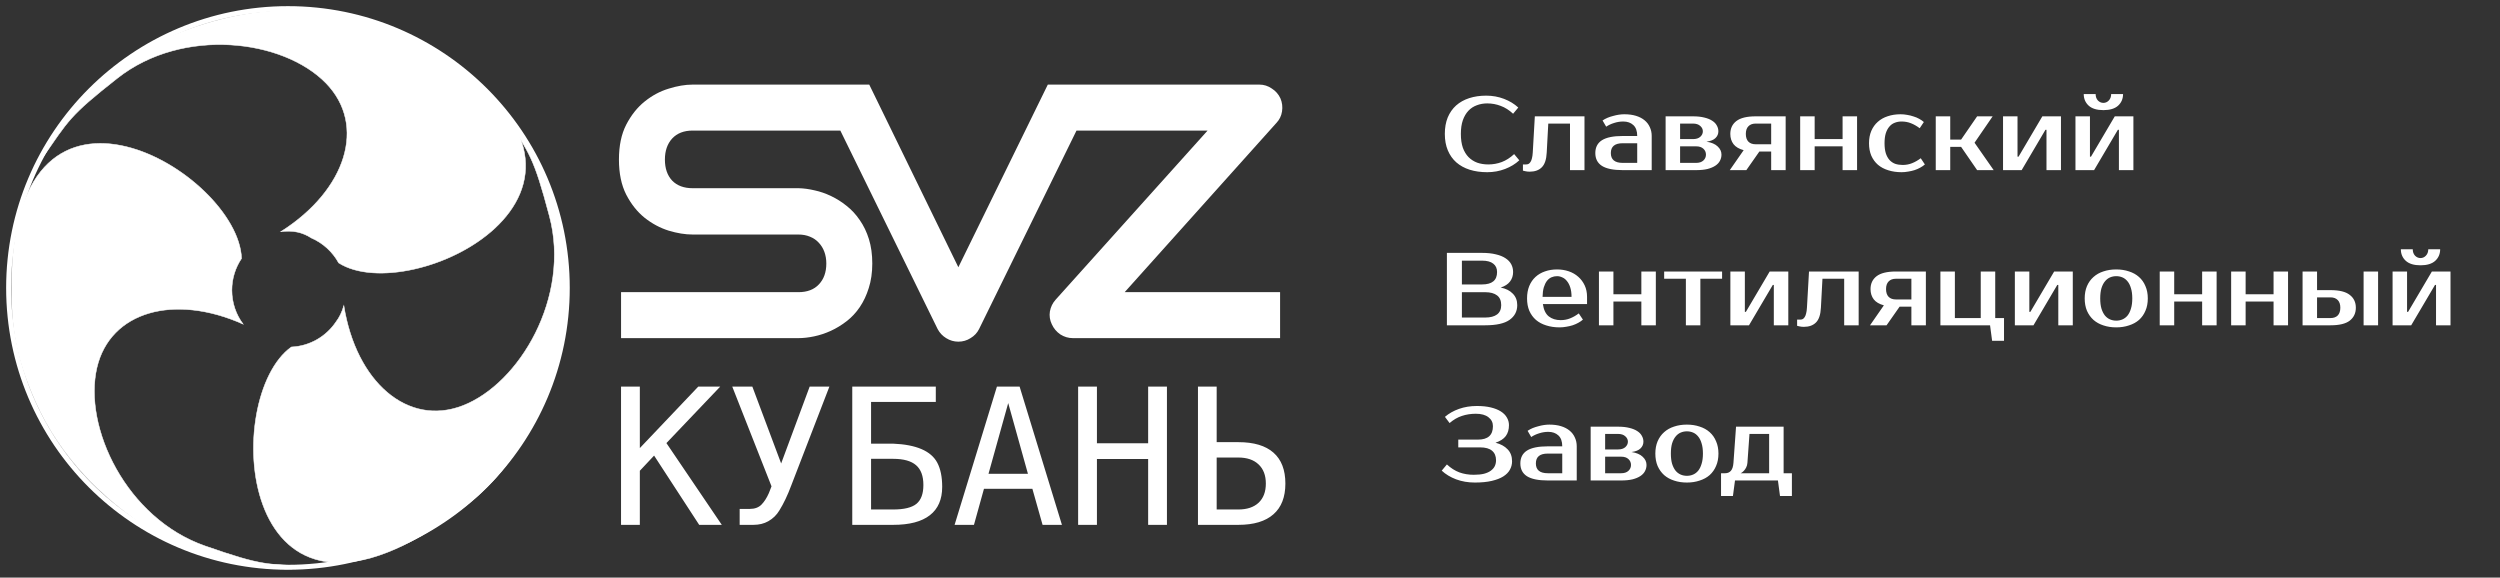
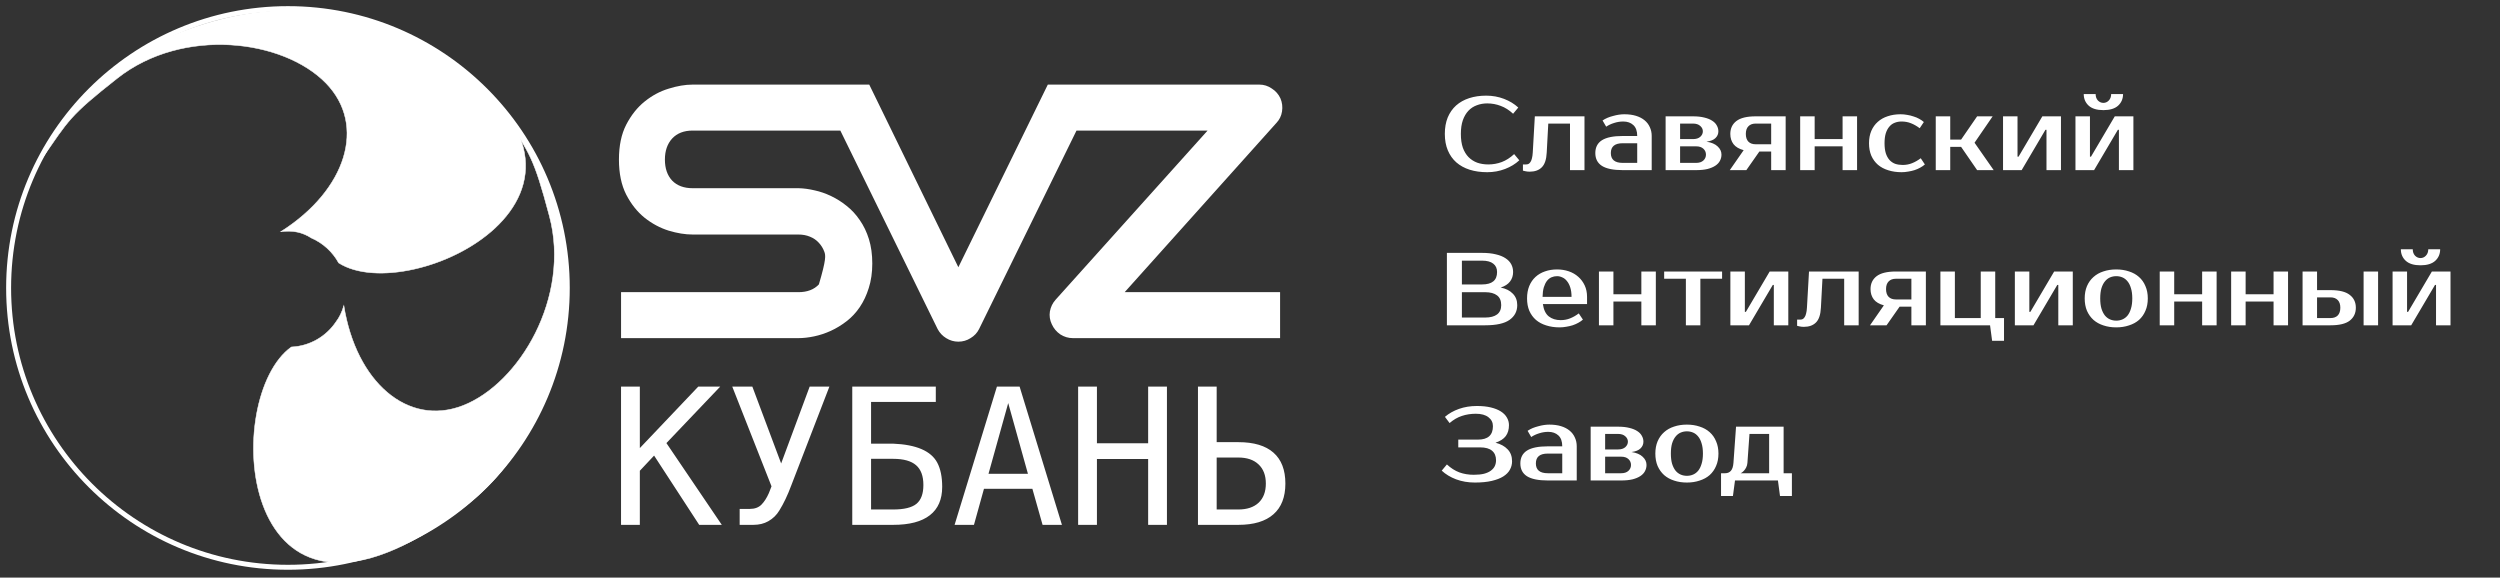
<svg xmlns="http://www.w3.org/2000/svg" width="290" height="67" viewBox="0 0 290 67" fill="none">
  <rect x="0" y="0" width="290" height="67" fill="#333333" stroke="none" />
-   <path d="M101.185 30.568C101.185 31.621 101.048 32.571 100.774 33.419C100.515 34.253 100.166 34.991 99.728 35.634C99.291 36.276 98.778 36.823 98.19 37.274C97.603 37.726 96.994 38.095 96.365 38.382C95.736 38.669 95.094 38.881 94.438 39.018C93.795 39.154 93.186 39.223 92.612 39.223H72.043V33.891H92.612C93.638 33.891 94.431 33.59 94.991 32.988C95.565 32.387 95.853 31.58 95.853 30.568C95.853 30.076 95.777 29.625 95.627 29.215C95.477 28.805 95.258 28.449 94.971 28.148C94.697 27.848 94.356 27.615 93.945 27.451C93.549 27.287 93.105 27.205 92.612 27.205H80.349C79.487 27.205 78.558 27.055 77.56 26.754C76.561 26.439 75.632 25.94 74.77 25.257C73.923 24.573 73.212 23.678 72.638 22.57C72.077 21.463 71.797 20.109 71.797 18.51C71.797 16.91 72.077 15.563 72.638 14.47C73.212 13.362 73.923 12.467 74.77 11.783C75.632 11.086 76.561 10.587 77.56 10.286C78.558 9.972 79.487 9.814 80.349 9.814H98.498V15.146H80.349C79.337 15.146 78.544 15.454 77.97 16.069C77.409 16.685 77.129 17.498 77.129 18.51C77.129 19.535 77.409 20.349 77.97 20.95C78.544 21.538 79.337 21.832 80.349 21.832H92.612H92.653C93.228 21.846 93.836 21.928 94.478 22.078C95.121 22.215 95.757 22.434 96.386 22.734C97.028 23.035 97.637 23.418 98.211 23.883C98.785 24.334 99.291 24.881 99.728 25.523C100.18 26.166 100.535 26.904 100.795 27.738C101.055 28.572 101.185 29.516 101.185 30.568ZM127.493 9.814L113.568 38.177C113.349 38.614 113.021 38.963 112.584 39.223C112.16 39.496 111.688 39.633 111.169 39.633C110.663 39.633 110.191 39.496 109.754 39.223C109.33 38.963 109.002 38.614 108.769 38.177L94.865 9.814H100.833L111.169 30.999L121.546 9.814H127.493ZM148.531 11.414C148.736 11.893 148.797 12.398 148.715 12.932C148.633 13.451 148.414 13.896 148.059 14.265L130.463 33.891H148.49V39.223H124.454C123.935 39.223 123.449 39.079 122.998 38.792C122.561 38.491 122.233 38.102 122.014 37.623C121.782 37.145 121.706 36.645 121.788 36.126C121.884 35.606 122.103 35.155 122.445 34.773L140.081 15.146H122.014V9.814H146.09C146.61 9.814 147.088 9.965 147.526 10.266C147.977 10.553 148.312 10.935 148.531 11.414Z" fill="white" />
+   <path d="M101.185 30.568C101.185 31.621 101.048 32.571 100.774 33.419C100.515 34.253 100.166 34.991 99.728 35.634C99.291 36.276 98.778 36.823 98.19 37.274C97.603 37.726 96.994 38.095 96.365 38.382C95.736 38.669 95.094 38.881 94.438 39.018C93.795 39.154 93.186 39.223 92.612 39.223H72.043V33.891H92.612C93.638 33.891 94.431 33.59 94.991 32.988C95.853 30.076 95.777 29.625 95.627 29.215C95.477 28.805 95.258 28.449 94.971 28.148C94.697 27.848 94.356 27.615 93.945 27.451C93.549 27.287 93.105 27.205 92.612 27.205H80.349C79.487 27.205 78.558 27.055 77.56 26.754C76.561 26.439 75.632 25.94 74.77 25.257C73.923 24.573 73.212 23.678 72.638 22.57C72.077 21.463 71.797 20.109 71.797 18.51C71.797 16.91 72.077 15.563 72.638 14.47C73.212 13.362 73.923 12.467 74.77 11.783C75.632 11.086 76.561 10.587 77.56 10.286C78.558 9.972 79.487 9.814 80.349 9.814H98.498V15.146H80.349C79.337 15.146 78.544 15.454 77.97 16.069C77.409 16.685 77.129 17.498 77.129 18.51C77.129 19.535 77.409 20.349 77.97 20.95C78.544 21.538 79.337 21.832 80.349 21.832H92.612H92.653C93.228 21.846 93.836 21.928 94.478 22.078C95.121 22.215 95.757 22.434 96.386 22.734C97.028 23.035 97.637 23.418 98.211 23.883C98.785 24.334 99.291 24.881 99.728 25.523C100.18 26.166 100.535 26.904 100.795 27.738C101.055 28.572 101.185 29.516 101.185 30.568ZM127.493 9.814L113.568 38.177C113.349 38.614 113.021 38.963 112.584 39.223C112.16 39.496 111.688 39.633 111.169 39.633C110.663 39.633 110.191 39.496 109.754 39.223C109.33 38.963 109.002 38.614 108.769 38.177L94.865 9.814H100.833L111.169 30.999L121.546 9.814H127.493ZM148.531 11.414C148.736 11.893 148.797 12.398 148.715 12.932C148.633 13.451 148.414 13.896 148.059 14.265L130.463 33.891H148.49V39.223H124.454C123.935 39.223 123.449 39.079 122.998 38.792C122.561 38.491 122.233 38.102 122.014 37.623C121.782 37.145 121.706 36.645 121.788 36.126C121.884 35.606 122.103 35.155 122.445 34.773L140.081 15.146H122.014V9.814H146.09C146.61 9.814 147.088 9.965 147.526 10.266C147.977 10.553 148.312 10.935 148.531 11.414Z" fill="white" />
  <path d="M72.04 44.845H74.221V51.977L80.999 44.845H83.545L77.304 51.398L83.728 60.883H81.106L75.875 52.848L74.221 54.609V60.883H72.04V44.845ZM91.784 56.317C91.362 57.449 90.903 58.412 90.409 59.207C90.094 59.737 89.664 60.156 89.12 60.464C88.626 60.743 88.049 60.883 87.391 60.883H85.801V59.035H86.972C87.552 59.035 88.007 58.867 88.336 58.53C88.658 58.201 88.941 57.76 89.185 57.209C89.285 56.98 89.389 56.715 89.496 56.414L84.941 44.845H87.272L90.613 53.761L93.922 44.845H96.21L91.784 56.317ZM101.044 53.224V59.1H103.611C104.872 59.1 105.771 58.881 106.308 58.444C106.845 58 107.113 57.273 107.113 56.264C107.113 55.218 106.83 54.452 106.265 53.965C105.699 53.471 104.814 53.224 103.611 53.224H101.044ZM108.553 46.628H101.044V51.462H103.568C106.283 51.569 108.001 52.307 108.725 53.675C109.104 54.391 109.294 55.325 109.294 56.478C109.294 57.932 108.818 59.028 107.865 59.766C106.913 60.51 105.495 60.883 103.611 60.883H98.863V44.845H108.553V46.628ZM116.953 46.757L114.665 54.964H119.241L116.953 46.757ZM115.643 44.845H118.274L123.184 60.883H120.938L119.757 56.704H114.139L112.979 60.883H110.733L115.643 44.845ZM125.063 44.845H127.244V51.419H133.185V44.845H135.365V60.883H133.185V53.245H127.244V60.883H125.063V44.845ZM141.134 59.1H143.647C144.657 59.1 145.441 58.838 146 58.315C146.559 57.785 146.838 57.044 146.838 56.092C146.838 55.139 146.555 54.398 145.989 53.868C145.431 53.338 144.65 53.073 143.647 53.073H141.134V59.1ZM138.964 60.883V44.845H141.134V51.29H143.647C145.445 51.29 146.802 51.695 147.719 52.504C148.643 53.313 149.104 54.509 149.104 56.092C149.104 57.66 148.643 58.849 147.719 59.658C146.795 60.475 145.438 60.883 143.647 60.883H138.964Z" fill="white" />
  <path d="M33.402 65.804C51.297 65.804 65.804 51.297 65.804 33.402C65.804 15.507 51.297 1 33.402 1C15.507 1 1 15.507 1 33.402C1 51.297 15.507 65.804 33.402 65.804Z" stroke="white" stroke-width="0.575" stroke-miterlimit="22.926" />
-   <path fill-rule="evenodd" clip-rule="evenodd" d="M4.079 46.505C1.809 41.354 1.288 38.113 1.347 32.656C1.654 4.455 27.687 20.048 28.019 29.983C27.311 31.034 26.898 32.3 26.898 33.662C26.898 35.138 27.384 36.502 28.203 37.601C20.194 34.027 12.773 36.124 11.245 42.644C9.626 49.554 14.66 60.145 23.784 63.328C30.614 65.711 30.927 65.454 36.307 65.679C31.628 66.801 22.308 64.948 16.203 60.651C12.097 57.76 7.087 53.328 4.079 46.505Z" fill="white" stroke="white" stroke-width="0.057" stroke-miterlimit="22.926" />
  <path fill-rule="evenodd" clip-rule="evenodd" d="M60.86 50.835C57.87 55.604 55.479 57.853 50.928 60.866C27.366 76.462 25.708 46.017 33.798 40.251C35.952 40.154 37.836 39.024 38.969 37.345C39.363 36.832 39.663 36.215 39.887 35.452C41.306 44.338 47.291 49.498 53.643 47.068C60.272 44.532 66.216 34.423 63.733 25.085C61.874 18.094 61.485 17.98 58.653 13.399C62.207 16.643 65.901 25.397 65.769 32.862C65.68 37.883 64.821 44.517 60.86 50.835Z" fill="white" stroke="white" stroke-width="0.057" stroke-miterlimit="22.926" />
  <path fill-rule="evenodd" clip-rule="evenodd" d="M38.419 1.527C43.981 2.389 46.993 3.696 51.558 6.686C75.297 22.232 47.655 35.835 39.286 30.5C38.583 29.214 37.463 28.188 36.108 27.603C35.09 26.944 34.004 26.699 32.577 26.872C40.179 22.057 42.554 14.519 37.811 9.645C32.862 4.558 21.227 3.093 13.63 9.064C7.943 13.535 7.992 13.937 4.903 18.348C6.478 13.803 13.06 6.949 19.97 4.12C24.617 2.218 31.05 0.385 38.419 1.527Z" fill="white" stroke="white" stroke-width="0.057" stroke-miterlimit="22.926" />
  <path d="M172.64 19.075C173.184 19.075 173.704 18.983 174.2 18.799C174.704 18.607 175.184 18.299 175.64 17.875L176.24 18.595C175.784 19.019 175.232 19.355 174.584 19.603C173.936 19.851 173.248 19.975 172.52 19.975C171.768 19.975 171.088 19.879 170.48 19.687C169.88 19.495 169.364 19.211 168.932 18.835C168.508 18.459 168.18 17.995 167.948 17.443C167.716 16.891 167.6 16.255 167.6 15.535C167.6 14.815 167.712 14.179 167.936 13.627C168.168 13.075 168.492 12.611 168.908 12.235C169.332 11.859 169.84 11.575 170.432 11.383C171.024 11.191 171.68 11.095 172.4 11.095C173.128 11.095 173.816 11.219 174.464 11.467C175.112 11.715 175.664 12.051 176.12 12.475L175.52 13.195C175.064 12.771 174.584 12.467 174.08 12.283C173.584 12.091 173.064 11.995 172.52 11.995C172.088 11.995 171.684 12.067 171.308 12.211C170.932 12.347 170.608 12.559 170.336 12.847C170.064 13.135 169.848 13.503 169.688 13.951C169.536 14.391 169.46 14.919 169.46 15.535C169.46 16.151 169.536 16.683 169.688 17.131C169.848 17.571 170.068 17.935 170.348 18.223C170.636 18.511 170.972 18.727 171.356 18.871C171.748 19.007 172.176 19.075 172.64 19.075ZM176.66 19.075H177.02C177.124 19.075 177.22 19.055 177.308 19.015C177.396 18.967 177.472 18.891 177.536 18.787C177.608 18.683 177.664 18.543 177.704 18.367C177.752 18.191 177.784 17.967 177.8 17.695L178.04 13.495H183.8V19.735H182.12V14.335H179.6L179.42 17.695C179.38 18.503 179.188 19.075 178.844 19.411C178.508 19.747 178.04 19.915 177.44 19.915C177.248 19.915 177.072 19.895 176.912 19.855C176.824 19.839 176.74 19.819 176.66 19.795V19.075ZM186.857 17.755C186.857 18.515 187.317 18.895 188.237 18.895H189.917V16.615H188.237C187.317 16.615 186.857 16.995 186.857 17.755ZM189.917 15.775C189.917 15.199 189.765 14.775 189.461 14.503C189.165 14.231 188.777 14.095 188.297 14.095C187.937 14.095 187.585 14.151 187.241 14.263C186.897 14.367 186.589 14.511 186.317 14.695L185.897 13.975C186.073 13.855 186.265 13.751 186.473 13.663C186.689 13.575 186.909 13.503 187.133 13.447C187.357 13.383 187.577 13.335 187.793 13.303C188.017 13.271 188.225 13.255 188.417 13.255C188.929 13.255 189.381 13.315 189.773 13.435C190.165 13.555 190.497 13.727 190.769 13.951C191.041 14.175 191.245 14.443 191.381 14.755C191.525 15.059 191.597 15.399 191.597 15.775V19.735H188.237C187.149 19.735 186.345 19.571 185.825 19.243C185.313 18.915 185.057 18.419 185.057 17.755C185.057 17.091 185.313 16.595 185.825 16.267C186.345 15.939 187.149 15.775 188.237 15.775H189.917ZM199.331 15.235C199.331 15.539 199.219 15.799 198.995 16.015C198.779 16.231 198.431 16.371 197.951 16.435C198.527 16.523 198.959 16.707 199.247 16.987C199.543 17.259 199.691 17.575 199.691 17.935C199.691 18.191 199.631 18.431 199.511 18.655C199.399 18.871 199.223 19.059 198.983 19.219C198.743 19.379 198.439 19.507 198.071 19.603C197.703 19.691 197.263 19.735 196.751 19.735H193.211V13.495H196.391C196.903 13.495 197.343 13.543 197.711 13.639C198.079 13.727 198.383 13.851 198.623 14.011C198.863 14.163 199.039 14.347 199.151 14.563C199.271 14.771 199.331 14.995 199.331 15.235ZM196.751 18.895C197.111 18.895 197.391 18.803 197.591 18.619C197.791 18.435 197.891 18.207 197.891 17.935C197.891 17.663 197.791 17.435 197.591 17.251C197.391 17.067 197.111 16.975 196.751 16.975H194.891V18.895H196.751ZM196.391 16.135C196.751 16.135 197.031 16.047 197.231 15.871C197.431 15.687 197.531 15.475 197.531 15.235C197.531 14.995 197.431 14.787 197.231 14.611C197.031 14.427 196.751 14.335 196.391 14.335H194.891V16.135H196.391ZM200.656 19.735L202.264 17.419C201.728 17.275 201.336 17.043 201.088 16.723C200.84 16.395 200.716 15.999 200.716 15.535C200.716 14.903 200.948 14.407 201.412 14.047C201.884 13.679 202.632 13.495 203.656 13.495H207.136V19.735H205.456V17.575H204.088L202.576 19.735H200.656ZM205.456 16.735V14.335H203.656C203.296 14.335 203.016 14.439 202.816 14.647C202.616 14.847 202.516 15.143 202.516 15.535C202.516 15.927 202.616 16.227 202.816 16.435C203.016 16.635 203.296 16.735 203.656 16.735H205.456ZM215.42 13.495V19.735H213.74V16.975H210.5V19.735H208.82V13.495H210.5V16.135H213.74V13.495H215.42ZM220.466 13.255C220.722 13.255 220.978 13.279 221.234 13.327C221.49 13.367 221.734 13.427 221.966 13.507C222.206 13.579 222.426 13.671 222.626 13.783C222.834 13.895 223.014 14.019 223.166 14.155L222.686 14.875C222.358 14.627 222.022 14.435 221.678 14.299C221.342 14.163 220.978 14.095 220.586 14.095C220.298 14.095 220.034 14.143 219.794 14.239C219.554 14.327 219.346 14.475 219.17 14.683C218.994 14.883 218.854 15.143 218.75 15.463C218.654 15.783 218.606 16.167 218.606 16.615C218.606 17.063 218.654 17.447 218.75 17.767C218.854 18.087 218.998 18.351 219.182 18.559C219.366 18.759 219.586 18.907 219.842 19.003C220.106 19.091 220.394 19.135 220.706 19.135C221.098 19.135 221.462 19.067 221.798 18.931C222.142 18.795 222.478 18.603 222.806 18.355L223.286 19.075C223.134 19.211 222.954 19.335 222.746 19.447C222.546 19.559 222.326 19.655 222.086 19.735C221.854 19.807 221.61 19.863 221.354 19.903C221.098 19.951 220.842 19.975 220.586 19.975C220.018 19.975 219.498 19.899 219.026 19.747C218.562 19.603 218.166 19.391 217.838 19.111C217.51 18.823 217.254 18.471 217.07 18.055C216.894 17.639 216.806 17.159 216.806 16.615C216.806 16.079 216.894 15.603 217.07 15.187C217.254 14.763 217.506 14.411 217.826 14.131C218.146 13.843 218.53 13.627 218.978 13.483C219.426 13.331 219.922 13.255 220.466 13.255ZM227.487 17.035H226.227V19.735H224.547V13.495H226.227V16.195H227.487L229.347 13.495H231.147L229.047 16.555L231.267 19.735H229.347L227.487 17.035ZM239.072 13.495V19.735H237.392V15.055H237.272L234.512 19.735H232.352V13.495H234.032V18.175H234.152L236.912 13.495H239.072ZM243.994 12.775C243.242 12.775 242.674 12.603 242.29 12.259C241.906 11.907 241.714 11.459 241.714 10.915H243.094C243.094 11.219 243.182 11.467 243.358 11.659C243.542 11.843 243.754 11.935 243.994 11.935C244.234 11.935 244.442 11.843 244.618 11.659C244.802 11.467 244.894 11.219 244.894 10.915H246.274C246.274 11.459 246.082 11.907 245.698 12.259C245.314 12.603 244.746 12.775 243.994 12.775ZM247.474 13.495V19.735H245.794V15.055H245.674L242.914 19.735H240.754V13.495H242.434V18.175H242.554L245.314 13.495H247.474ZM167.84 29.335H171.92C172.536 29.335 173.068 29.391 173.516 29.503C173.972 29.607 174.348 29.759 174.644 29.959C174.94 30.151 175.16 30.383 175.304 30.655C175.448 30.927 175.52 31.227 175.52 31.555C175.52 31.979 175.4 32.347 175.16 32.659C174.92 32.971 174.56 33.203 174.08 33.355C174.68 33.475 175.148 33.711 175.484 34.063C175.828 34.407 176 34.851 176 35.395C176 36.115 175.7 36.687 175.1 37.111C174.508 37.527 173.568 37.735 172.28 37.735H167.84V29.335ZM169.58 33.895V36.835H172.28C172.88 36.835 173.34 36.715 173.66 36.475C173.98 36.235 174.14 35.875 174.14 35.395C174.14 34.883 173.98 34.507 173.66 34.267C173.34 34.019 172.88 33.895 172.28 33.895H169.58ZM171.92 32.995C173.08 32.995 173.66 32.515 173.66 31.555C173.66 31.131 173.512 30.807 173.216 30.583C172.928 30.351 172.496 30.235 171.92 30.235H169.58V32.995H171.92ZM181.038 37.135C181.43 37.135 181.794 37.067 182.13 36.931C182.474 36.795 182.81 36.603 183.138 36.355L183.618 37.075C183.466 37.211 183.286 37.335 183.078 37.447C182.878 37.559 182.658 37.655 182.418 37.735C182.186 37.807 181.942 37.863 181.686 37.903C181.43 37.951 181.174 37.975 180.918 37.975C180.35 37.975 179.83 37.899 179.358 37.747C178.894 37.603 178.498 37.391 178.17 37.111C177.842 36.823 177.586 36.471 177.402 36.055C177.226 35.639 177.138 35.159 177.138 34.615C177.138 34.079 177.222 33.603 177.39 33.187C177.566 32.763 177.806 32.411 178.11 32.131C178.422 31.843 178.79 31.627 179.214 31.483C179.638 31.331 180.106 31.255 180.618 31.255C181.098 31.255 181.55 31.327 181.974 31.471C182.398 31.615 182.766 31.827 183.078 32.107C183.39 32.379 183.638 32.711 183.822 33.103C184.006 33.495 184.098 33.939 184.098 34.435V35.275H178.974C179.07 35.939 179.298 36.415 179.658 36.703C180.026 36.991 180.486 37.135 181.038 37.135ZM180.618 32.035C180.386 32.035 180.17 32.079 179.97 32.167C179.77 32.255 179.594 32.395 179.442 32.587C179.298 32.779 179.178 33.027 179.082 33.331C178.994 33.635 178.946 34.003 178.938 34.435H182.298C182.298 34.019 182.25 33.659 182.154 33.355C182.058 33.051 181.93 32.803 181.77 32.611C181.618 32.411 181.438 32.267 181.23 32.179C181.03 32.083 180.826 32.035 180.618 32.035ZM192.077 31.495V37.735H190.397V34.975H187.157V37.735H185.477V31.495H187.157V34.135H190.397V31.495H192.077ZM199.762 32.335H197.242V37.735H195.562V32.335H193.042V31.495H199.762V32.335ZM207.443 31.495V37.735H205.763V33.055H205.643L202.883 37.735H200.723V31.495H202.403V36.175H202.523L205.283 31.495H207.443ZM208.465 37.075H208.825C208.929 37.075 209.025 37.055 209.113 37.015C209.201 36.967 209.277 36.891 209.341 36.787C209.413 36.683 209.469 36.543 209.509 36.367C209.557 36.191 209.589 35.967 209.605 35.695L209.845 31.495H215.605V37.735H213.925V32.335H211.405L211.225 35.695C211.185 36.503 210.993 37.075 210.649 37.411C210.313 37.747 209.845 37.915 209.245 37.915C209.053 37.915 208.877 37.895 208.717 37.855C208.629 37.839 208.545 37.819 208.465 37.795V37.075ZM216.921 37.735L218.529 35.419C217.993 35.275 217.601 35.043 217.353 34.723C217.105 34.395 216.981 33.999 216.981 33.535C216.981 32.903 217.213 32.407 217.677 32.047C218.149 31.679 218.897 31.495 219.921 31.495H223.401V37.735H221.721V35.575H220.353L218.841 37.735H216.921ZM221.721 34.735V32.335H219.921C219.561 32.335 219.281 32.439 219.081 32.647C218.881 32.847 218.781 33.143 218.781 33.535C218.781 33.927 218.881 34.227 219.081 34.435C219.281 34.635 219.561 34.735 219.921 34.735H221.721ZM225.086 37.735V31.495H226.766V36.895H229.766V31.495H231.446V36.895H232.466V39.535H231.086L230.846 37.735H225.086ZM240.443 31.495V37.735H238.763V33.055H238.643L235.883 37.735H233.723V31.495H235.403V36.175H235.523L238.283 31.495H240.443ZM245.485 37.195C245.741 37.195 245.981 37.147 246.205 37.051C246.429 36.955 246.625 36.807 246.793 36.607C246.961 36.399 247.093 36.131 247.189 35.803C247.293 35.475 247.345 35.079 247.345 34.615C247.345 34.151 247.293 33.755 247.189 33.427C247.093 33.099 246.961 32.835 246.793 32.635C246.625 32.427 246.429 32.275 246.205 32.179C245.981 32.083 245.741 32.035 245.485 32.035C245.229 32.035 244.989 32.083 244.765 32.179C244.541 32.275 244.345 32.427 244.177 32.635C244.009 32.835 243.873 33.099 243.769 33.427C243.673 33.755 243.625 34.151 243.625 34.615C243.625 35.079 243.673 35.475 243.769 35.803C243.873 36.131 244.009 36.399 244.177 36.607C244.345 36.807 244.541 36.955 244.765 37.051C244.989 37.147 245.229 37.195 245.485 37.195ZM245.485 31.255C246.021 31.255 246.513 31.331 246.961 31.483C247.417 31.627 247.805 31.843 248.125 32.131C248.445 32.411 248.693 32.763 248.869 33.187C249.053 33.603 249.145 34.079 249.145 34.615C249.145 35.159 249.053 35.639 248.869 36.055C248.693 36.471 248.445 36.823 248.125 37.111C247.805 37.391 247.417 37.603 246.961 37.747C246.513 37.899 246.021 37.975 245.485 37.975C244.941 37.975 244.445 37.899 243.997 37.747C243.549 37.603 243.165 37.391 242.845 37.111C242.525 36.823 242.273 36.471 242.089 36.055C241.913 35.639 241.825 35.159 241.825 34.615C241.825 34.079 241.913 33.603 242.089 33.187C242.273 32.763 242.525 32.411 242.845 32.131C243.165 31.843 243.549 31.627 243.997 31.483C244.445 31.331 244.941 31.255 245.485 31.255ZM257.128 31.495V37.735H255.448V34.975H252.208V37.735H250.528V31.495H252.208V34.135H255.448V31.495H257.128ZM265.413 31.495V37.735H263.733V34.975H260.493V37.735H258.813V31.495H260.493V34.135H263.733V31.495H265.413ZM274.178 37.735V31.495H275.858V37.735H274.178ZM270.338 33.655C271.362 33.655 272.106 33.839 272.57 34.207C273.042 34.567 273.278 35.063 273.278 35.695C273.278 36.327 273.042 36.827 272.57 37.195C272.106 37.555 271.362 37.735 270.338 37.735H267.098V31.495H268.778V33.655H270.338ZM268.778 34.495V36.895H270.338C270.698 36.895 270.978 36.795 271.178 36.595C271.378 36.387 271.478 36.087 271.478 35.695C271.478 35.303 271.378 35.007 271.178 34.807C270.978 34.599 270.698 34.495 270.338 34.495H268.778ZM280.779 30.775C280.027 30.775 279.459 30.603 279.075 30.259C278.691 29.907 278.499 29.459 278.499 28.915H279.879C279.879 29.219 279.967 29.467 280.143 29.659C280.327 29.843 280.539 29.935 280.779 29.935C281.019 29.935 281.227 29.843 281.403 29.659C281.587 29.467 281.679 29.219 281.679 28.915H283.059C283.059 29.459 282.867 29.907 282.483 30.259C282.099 30.603 281.531 30.775 280.779 30.775ZM284.259 31.495V37.735H282.579V33.055H282.459L279.699 37.735H277.539V31.495H279.219V36.175H279.339L282.099 31.495H284.259ZM171.2 47.995C170.624 47.995 170.084 48.079 169.58 48.247C169.084 48.407 168.608 48.683 168.152 49.075L167.612 48.355C168.068 47.963 168.612 47.655 169.244 47.431C169.876 47.207 170.568 47.095 171.32 47.095C171.936 47.095 172.476 47.151 172.94 47.263C173.404 47.375 173.792 47.531 174.104 47.731C174.416 47.931 174.648 48.167 174.8 48.439C174.96 48.711 175.04 49.003 175.04 49.315C175.04 49.827 174.916 50.251 174.668 50.587C174.42 50.915 174.024 51.171 173.48 51.355C174.08 51.507 174.548 51.763 174.884 52.123C175.228 52.475 175.4 52.939 175.4 53.515C175.4 53.859 175.316 54.183 175.148 54.487C174.988 54.783 174.732 55.043 174.38 55.267C174.036 55.483 173.592 55.655 173.048 55.783C172.504 55.911 171.848 55.975 171.08 55.975C170.296 55.975 169.572 55.851 168.908 55.603C168.252 55.355 167.696 55.019 167.24 54.595L167.84 53.875C168.296 54.299 168.78 54.607 169.292 54.799C169.804 54.983 170.36 55.075 170.96 55.075C171.424 55.075 171.82 55.035 172.148 54.955C172.476 54.867 172.74 54.747 172.94 54.595C173.148 54.443 173.3 54.267 173.396 54.067C173.492 53.859 173.54 53.635 173.54 53.395C173.54 52.915 173.388 52.547 173.084 52.291C172.78 52.027 172.312 51.895 171.68 51.895H169.16V50.995H171.44C172.6 50.995 173.18 50.475 173.18 49.435C173.18 49.011 173.008 48.667 172.664 48.403C172.32 48.131 171.832 47.995 171.2 47.995ZM178.161 53.755C178.161 54.515 178.621 54.895 179.541 54.895H181.221V52.615H179.541C178.621 52.615 178.161 52.995 178.161 53.755ZM181.221 51.775C181.221 51.199 181.069 50.775 180.765 50.503C180.469 50.231 180.081 50.095 179.601 50.095C179.241 50.095 178.889 50.151 178.545 50.263C178.201 50.367 177.893 50.511 177.621 50.695L177.201 49.975C177.377 49.855 177.569 49.751 177.777 49.663C177.993 49.575 178.213 49.503 178.437 49.447C178.661 49.383 178.881 49.335 179.097 49.303C179.321 49.271 179.529 49.255 179.721 49.255C180.233 49.255 180.685 49.315 181.077 49.435C181.469 49.555 181.801 49.727 182.073 49.951C182.345 50.175 182.549 50.443 182.685 50.755C182.829 51.059 182.901 51.399 182.901 51.775V55.735H179.541C178.453 55.735 177.649 55.571 177.129 55.243C176.617 54.915 176.361 54.419 176.361 53.755C176.361 53.091 176.617 52.595 177.129 52.267C177.649 51.939 178.453 51.775 179.541 51.775H181.221ZM190.636 51.235C190.636 51.539 190.524 51.799 190.3 52.015C190.084 52.231 189.736 52.371 189.256 52.435C189.832 52.523 190.264 52.707 190.552 52.987C190.848 53.259 190.996 53.575 190.996 53.935C190.996 54.191 190.936 54.431 190.816 54.655C190.704 54.871 190.528 55.059 190.288 55.219C190.048 55.379 189.744 55.507 189.376 55.603C189.008 55.691 188.568 55.735 188.056 55.735H184.516V49.495H187.696C188.208 49.495 188.648 49.543 189.016 49.639C189.384 49.727 189.688 49.851 189.928 50.011C190.168 50.163 190.344 50.347 190.456 50.563C190.576 50.771 190.636 50.995 190.636 51.235ZM188.056 54.895C188.416 54.895 188.696 54.803 188.896 54.619C189.096 54.435 189.196 54.207 189.196 53.935C189.196 53.663 189.096 53.435 188.896 53.251C188.696 53.067 188.416 52.975 188.056 52.975H186.196V54.895H188.056ZM187.696 52.135C188.056 52.135 188.336 52.047 188.536 51.871C188.736 51.687 188.836 51.475 188.836 51.235C188.836 50.995 188.736 50.787 188.536 50.611C188.336 50.427 188.056 50.335 187.696 50.335H186.196V52.135H187.696ZM195.68 55.195C195.936 55.195 196.176 55.147 196.4 55.051C196.624 54.955 196.82 54.807 196.988 54.607C197.156 54.399 197.288 54.131 197.384 53.803C197.488 53.475 197.54 53.079 197.54 52.615C197.54 52.151 197.488 51.755 197.384 51.427C197.288 51.099 197.156 50.835 196.988 50.635C196.82 50.427 196.624 50.275 196.4 50.179C196.176 50.083 195.936 50.035 195.68 50.035C195.424 50.035 195.184 50.083 194.96 50.179C194.736 50.275 194.54 50.427 194.372 50.635C194.204 50.835 194.068 51.099 193.964 51.427C193.868 51.755 193.82 52.151 193.82 52.615C193.82 53.079 193.868 53.475 193.964 53.803C194.068 54.131 194.204 54.399 194.372 54.607C194.54 54.807 194.736 54.955 194.96 55.051C195.184 55.147 195.424 55.195 195.68 55.195ZM195.68 49.255C196.216 49.255 196.708 49.331 197.156 49.483C197.612 49.627 198 49.843 198.32 50.131C198.64 50.411 198.888 50.763 199.064 51.187C199.248 51.603 199.34 52.079 199.34 52.615C199.34 53.159 199.248 53.639 199.064 54.055C198.888 54.471 198.64 54.823 198.32 55.111C198 55.391 197.612 55.603 197.156 55.747C196.708 55.899 196.216 55.975 195.68 55.975C195.136 55.975 194.64 55.899 194.192 55.747C193.744 55.603 193.36 55.391 193.04 55.111C192.72 54.823 192.468 54.471 192.284 54.055C192.108 53.639 192.02 53.159 192.02 52.615C192.02 52.079 192.108 51.603 192.284 51.187C192.468 50.763 192.72 50.411 193.04 50.131C193.36 49.843 193.744 49.627 194.192 49.483C194.64 49.331 195.136 49.255 195.68 49.255ZM199.64 54.895H200.12C200.392 54.895 200.612 54.803 200.78 54.619C200.948 54.427 201.048 54.119 201.08 53.695L201.38 49.495H206.9V54.895H207.86V57.535H206.48L206.24 55.735H201.26L201.02 57.535H199.64V54.895ZM202.7 53.695C202.684 53.895 202.636 54.071 202.556 54.223C202.484 54.367 202.404 54.487 202.316 54.583C202.228 54.679 202.144 54.755 202.064 54.811C201.984 54.859 201.936 54.887 201.92 54.895H205.22V50.335H202.94L202.7 53.695Z" fill="white" />
</svg>